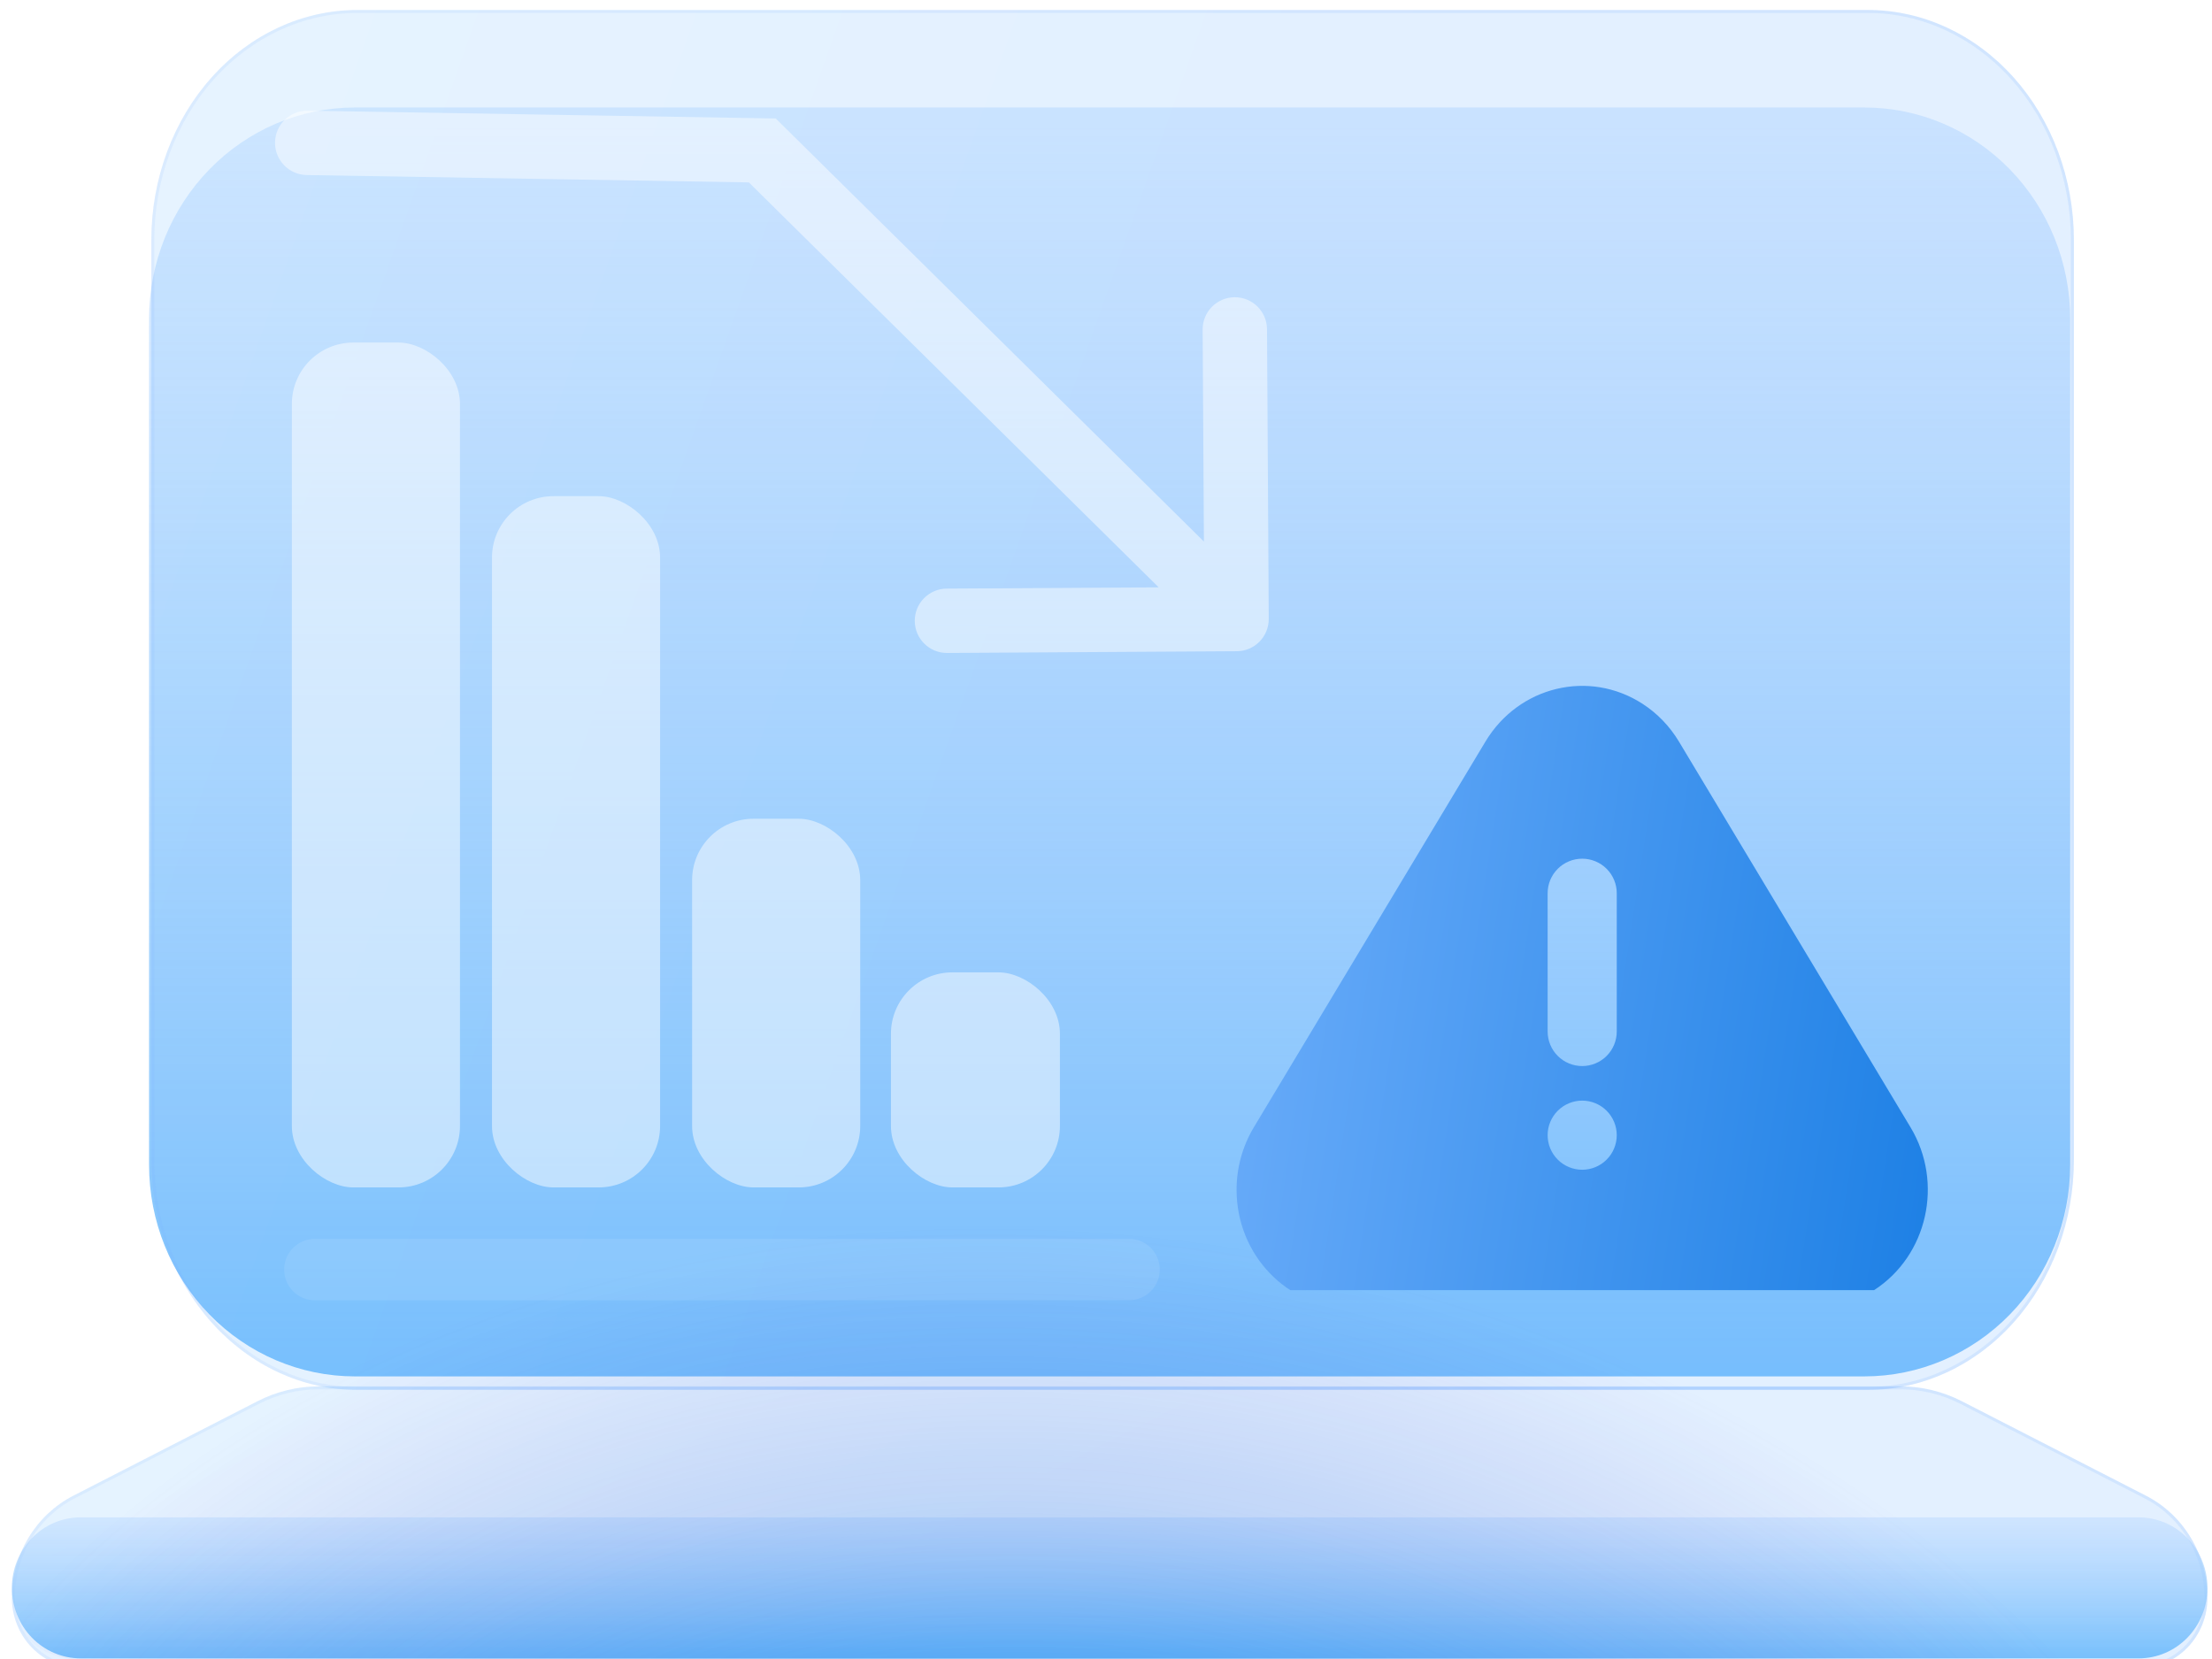
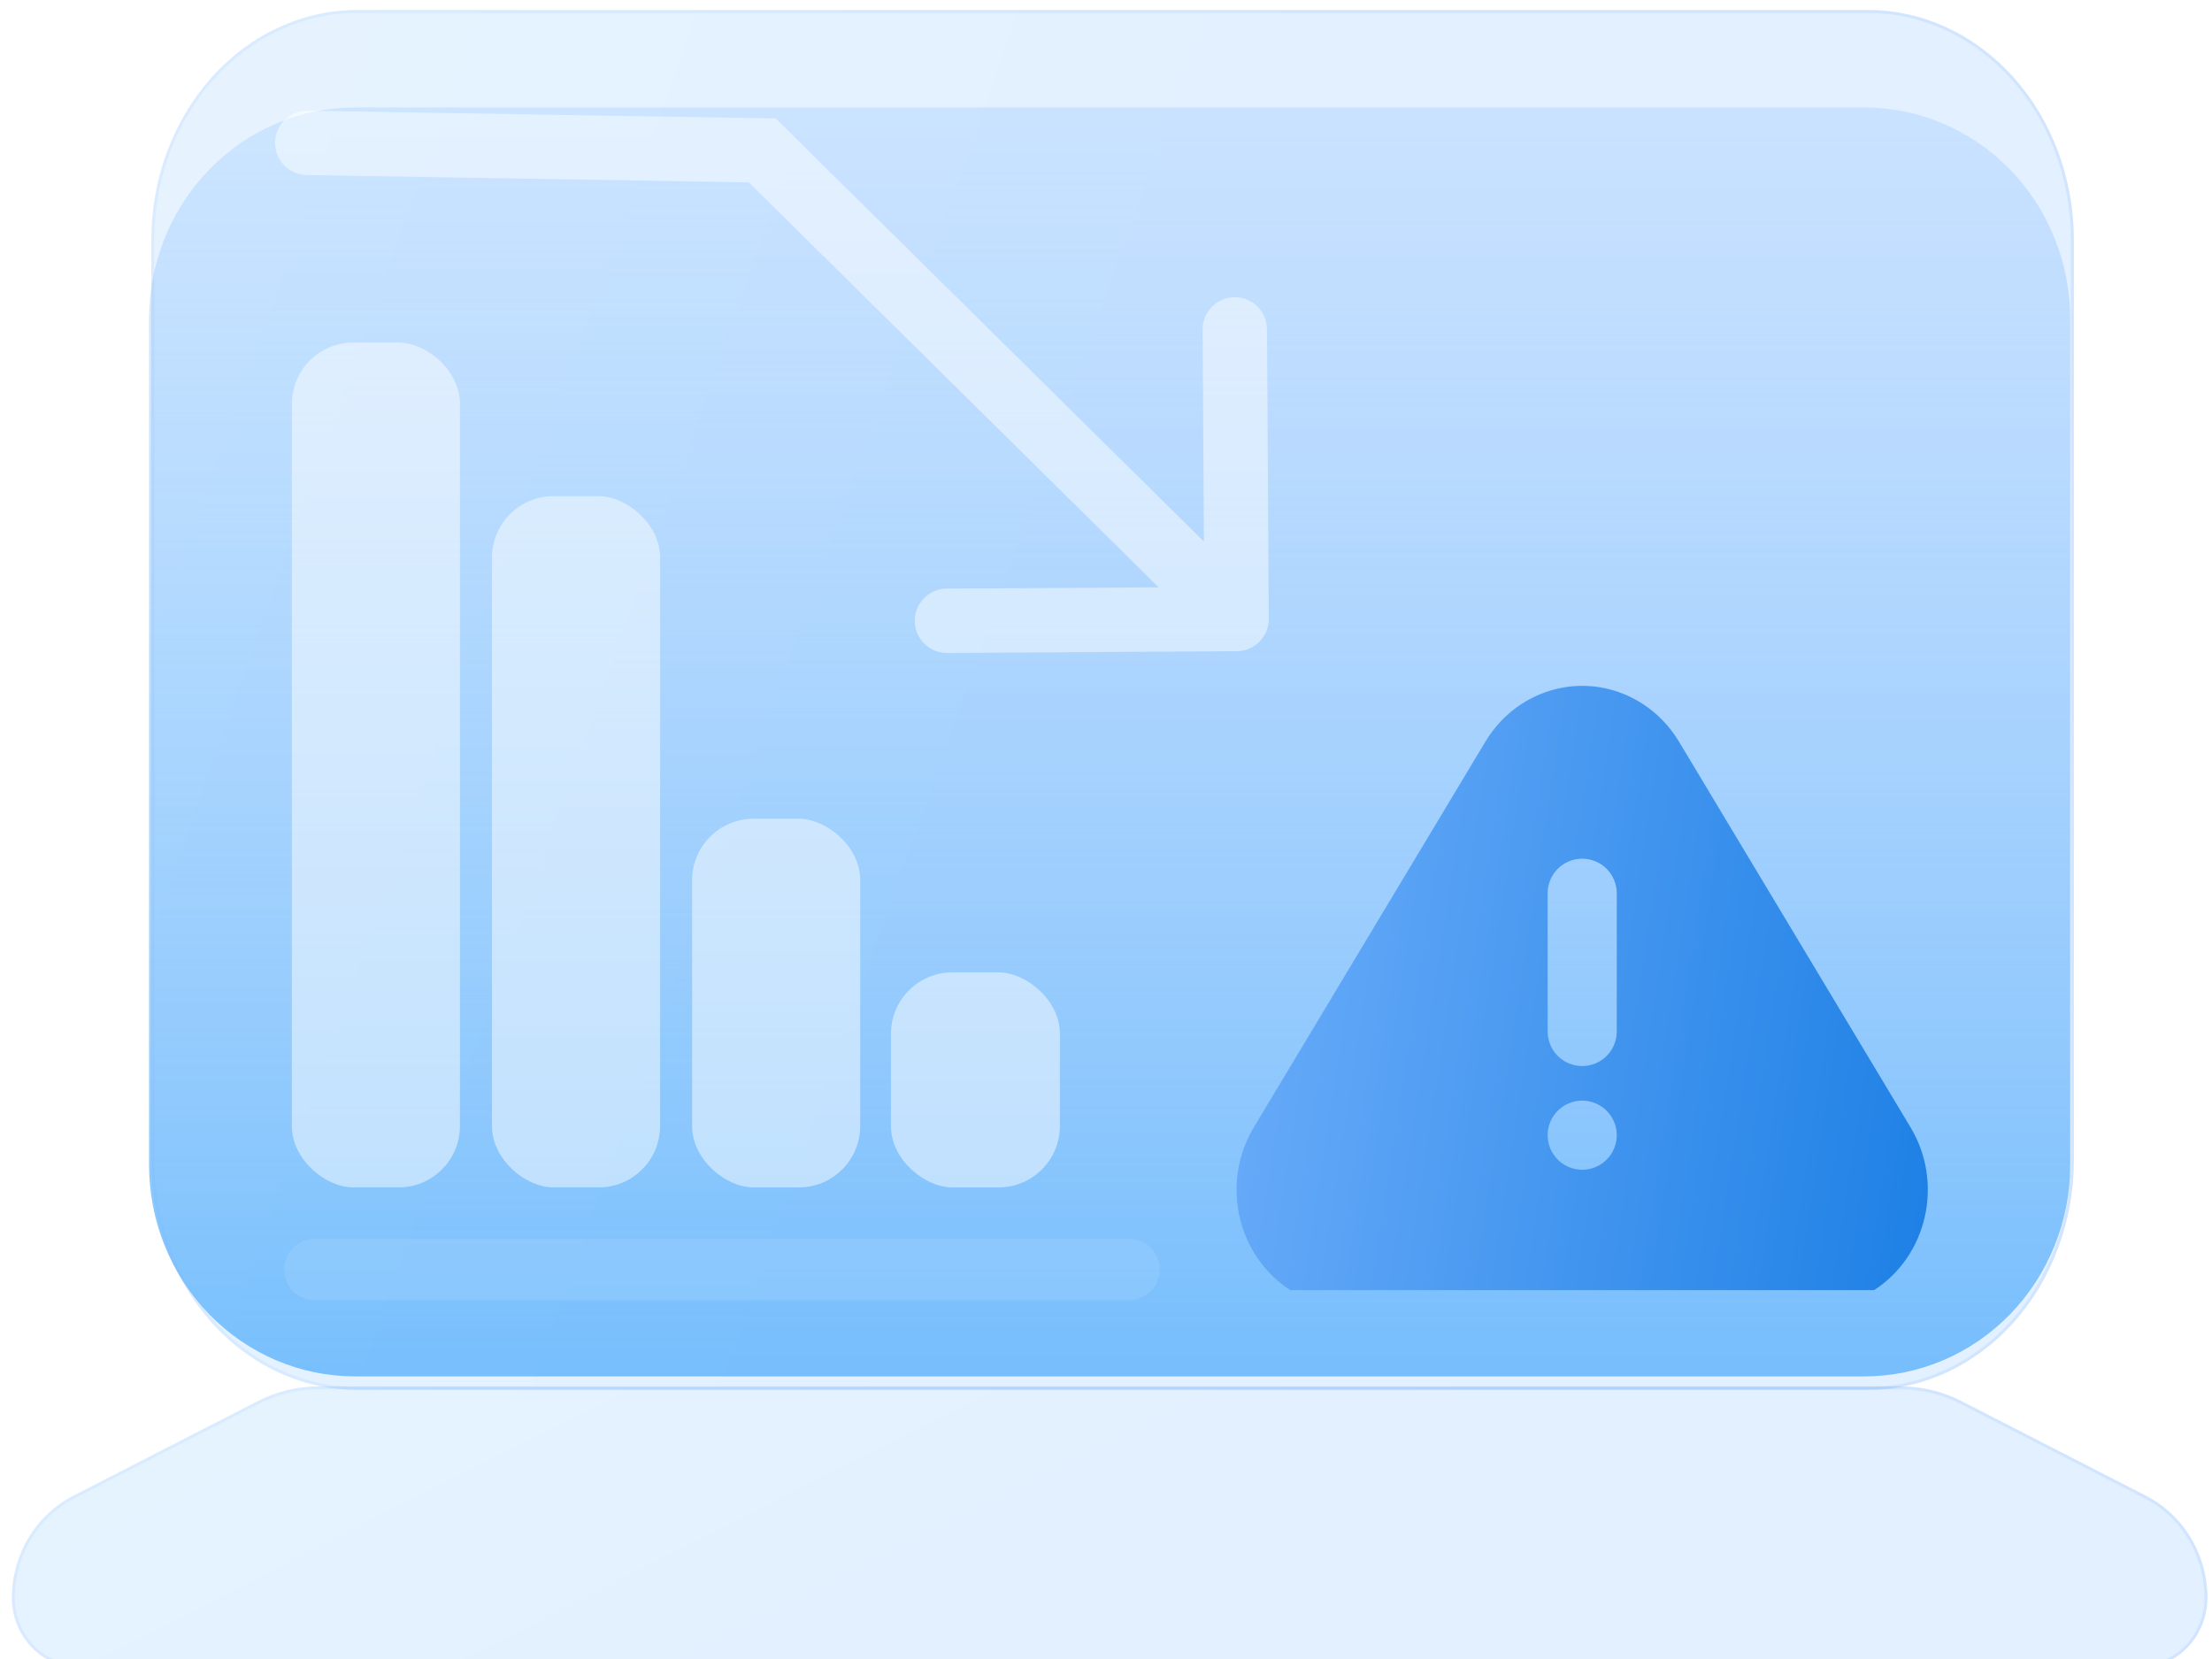
<svg xmlns="http://www.w3.org/2000/svg" width="144" height="108" viewBox="0 0 144 108" fill="none">
  <g filter="url(#filter0_i_5560_16097)" data-figma-bg-blur-radius="3.89754">
    <path d="M123.729 89.601H20.747C19.361 89.602 17.994 89.935 16.754 90.573L4.766 96.723C3.566 97.341 2.557 98.29 1.852 99.463C1.147 100.637 0.773 101.989 0.773 103.368C0.773 104.585 1.244 105.753 2.081 106.613C2.919 107.474 4.055 107.957 5.24 107.957H139.237C140.422 107.957 141.558 107.474 142.395 106.613C143.233 105.753 143.704 104.585 143.704 103.368C143.703 101.989 143.33 100.637 142.625 99.463C141.92 98.29 140.911 97.341 139.711 96.723L127.722 90.573C126.483 89.935 125.116 89.602 123.729 89.601Z" fill="url(#paint0_linear_5560_16097)" fill-opacity="0.2" />
    <path d="M16.799 90.66L16.799 90.66C18.025 90.029 19.377 89.7 20.748 89.698L123.729 89.698C125.1 89.7 126.452 90.029 127.678 90.66L127.678 90.66L139.666 96.81C139.666 96.81 139.666 96.81 139.666 96.81C140.85 97.419 141.845 98.355 142.541 99.514C143.237 100.672 143.606 102.006 143.606 103.368C143.606 104.56 143.145 105.703 142.326 106.545C141.506 107.387 140.395 107.86 139.237 107.86H5.24C4.082 107.86 2.971 107.387 2.151 106.545C1.331 105.703 0.87 104.56 0.87 103.368C0.871 102.006 1.239 100.672 1.935 99.514C2.631 98.355 3.627 97.419 4.811 96.81C4.811 96.81 4.811 96.81 4.811 96.81L16.799 90.66Z" stroke="url(#paint1_linear_5560_16097)" stroke-opacity="0.1" stroke-width="0.195" />
  </g>
-   <path d="M5.24 98.78C4.055 98.78 2.919 99.263 2.081 100.124C1.244 100.985 0.773 102.152 0.773 103.369C0.773 104.586 1.244 105.753 2.081 106.614C2.919 107.475 4.055 107.958 5.24 107.958H139.237C140.422 107.958 141.558 107.475 142.395 106.614C143.233 105.753 143.704 104.586 143.704 103.369C143.704 102.152 143.233 100.985 142.395 100.124C141.558 99.263 140.422 98.78 139.237 98.78H5.24Z" fill="url(#paint2_linear_5560_16097)" />
  <path d="M23.104 6.997C19.55 6.997 16.142 8.447 13.629 11.029C11.116 13.611 9.704 17.113 9.704 20.764V75.834C9.704 79.486 11.116 82.987 13.629 85.569C16.142 88.151 19.55 89.602 23.104 89.602H121.369C124.923 89.602 128.331 88.151 130.844 85.569C133.357 82.987 134.769 79.486 134.769 75.834V20.764C134.769 17.113 133.357 13.611 130.844 11.029C128.331 8.447 124.923 6.997 121.369 6.997H23.104Z" fill="url(#paint3_linear_5560_16097)" />
  <g filter="url(#filter1_i_5560_16097)" data-figma-bg-blur-radius="3.89754">
    <path d="M23.261 0C19.704 0 16.294 1.577 13.779 4.385C11.264 7.193 9.851 11.001 9.851 14.972V74.86C9.851 78.831 11.264 82.639 13.779 85.447C16.294 88.254 19.704 89.832 23.261 89.832H121.6C125.156 89.832 128.567 88.254 131.082 85.447C133.597 82.639 135.01 78.831 135.01 74.86V14.972C135.01 11.001 133.597 7.193 131.082 4.385C128.567 1.577 125.156 0 121.6 0H23.261Z" fill="url(#paint4_linear_5560_16097)" fill-opacity="0.2" />
    <path d="M13.851 4.45C16.349 1.662 19.734 0.097 23.261 0.097H121.6C125.127 0.097 128.512 1.662 131.009 4.45C133.507 7.239 134.912 11.024 134.912 14.972V74.86C134.912 78.808 133.507 82.593 131.009 85.382C128.512 88.17 125.127 89.734 121.6 89.734H23.261C19.734 89.734 16.349 88.17 13.851 85.382C11.353 82.593 9.949 78.808 9.949 74.86V14.972C9.949 11.024 11.353 7.239 13.851 4.45Z" stroke="url(#paint5_linear_5560_16097)" stroke-opacity="0.1" stroke-width="0.195" />
  </g>
-   <path d="M9.433 20.806C9.433 17.154 10.845 13.652 13.358 11.07C15.871 8.489 19.279 7.038 22.833 7.038H121.098C124.652 7.038 128.06 8.489 130.573 11.07C133.086 13.652 134.498 17.154 134.498 20.806V75.876C134.498 79.527 133.086 83.029 130.573 85.611C128.06 88.193 124.652 89.643 121.098 89.643H123.456C124.841 89.643 126.208 89.974 127.449 90.616L139.438 96.766C140.638 97.384 141.647 98.333 142.352 99.506C143.057 100.68 143.431 102.032 143.431 103.411C143.431 104.628 142.96 105.795 142.123 106.656C141.285 107.516 140.149 108 138.964 108H4.967C3.782 108 2.646 107.516 1.808 106.656C0.971 105.795 0.5 104.628 0.5 103.411C0.5 102.032 0.874 100.68 1.579 99.506C2.284 98.333 3.293 97.384 4.493 96.766L16.481 90.616C17.721 89.978 19.088 89.645 20.475 89.643H22.833C19.279 89.643 15.871 88.193 13.358 85.611C10.845 83.029 9.433 79.527 9.433 75.876V20.806Z" fill="url(#paint6_radial_5560_16097)" fill-opacity="0.3" />
  <g filter="url(#filter2_i_5560_16097)" data-figma-bg-blur-radius="3.89754">
    <path d="M73.503 83.994L20.5 84C19.395 84 18.5 83.105 18.5 82C18.5 80.895 19.395 80 20.5 80H28.637H60.395H73.503C74.606 80 75.5 80.894 75.5 81.997C75.5 83.1 74.606 83.994 73.503 83.994Z" fill="white" fill-opacity="0.09" />
  </g>
  <g filter="url(#filter3_ii_5560_16097)">
    <rect width="24" height="10.944" rx="4" transform="matrix(5.60711e-08 -1 -1 -2.32795e-08 56 76)" fill="white" fill-opacity="0.48" />
    <rect width="14" height="11" rx="4" transform="matrix(5.60711e-08 -1 -1 -2.32795e-08 69 76)" fill="white" fill-opacity="0.48" />
    <rect width="45" height="10.944" rx="4" transform="matrix(5.36169e-08 -1 -1 -1.82391e-08 42.972 76)" fill="white" fill-opacity="0.48" />
    <rect width="55" height="10.944" rx="4" transform="matrix(5.36169e-08 -1 -1 -1.82391e-08 29.944 76)" fill="white" fill-opacity="0.48" />
  </g>
  <g filter="url(#filter4_ii_5560_16097)" data-figma-bg-blur-radius="3.89754">
    <path d="M49.625 8.494L51.097 7.003L50.5 6.413L49.66 6.399L49.625 8.494ZM80.513 41.095C81.67 41.088 82.602 40.144 82.595 38.987L82.482 20.133C82.475 18.976 81.531 18.043 80.374 18.05C79.217 18.057 78.285 19.001 78.292 20.158L78.392 36.918L61.633 37.018C60.476 37.025 59.543 37.969 59.55 39.126C59.557 40.283 60.501 41.215 61.658 41.208L80.513 41.095ZM20.035 5.905C18.878 5.886 17.925 6.808 17.905 7.965C17.886 9.122 18.808 10.075 19.965 10.095L20.035 5.905ZM48.153 9.984L79.028 40.49L81.972 37.51L51.097 7.003L48.153 9.984ZM49.66 6.399L20.035 5.905L19.965 10.095L49.59 10.588L49.66 6.399Z" fill="white" fill-opacity="0.48" />
  </g>
  <g clip-path="url(#clip3_5560_16097)">
    <g filter="url(#filter5_i_5560_16097)" data-figma-bg-blur-radius="3.89754">
      <path d="M109.3 47.629L124.377 72.741C126.544 76.348 125.48 81.093 121.999 83.339C120.831 84.097 119.469 84.5 118.077 84.5H87.921C83.823 84.5 80.5 81.057 80.5 76.807C80.5 75.369 80.889 73.963 81.621 72.741L96.7 47.629C98.865 44.022 103.441 42.917 106.922 45.163C107.885 45.784 108.699 46.628 109.3 47.629ZM103 75.5C103.597 75.5 104.169 75.263 104.591 74.841C105.013 74.419 105.25 73.846 105.25 73.25C105.25 72.653 105.013 72.081 104.591 71.659C104.169 71.237 103.597 71 103 71C102.403 71 101.831 71.237 101.409 71.659C100.987 72.081 100.75 72.653 100.75 73.25C100.75 73.846 100.987 74.419 101.409 74.841C101.831 75.263 102.403 75.5 103 75.5ZM103 55.25C102.403 55.25 101.831 55.487 101.409 55.909C100.987 56.331 100.75 56.903 100.75 57.5V66.5C100.75 67.096 100.987 67.669 101.409 68.091C101.831 68.513 102.403 68.75 103 68.75C103.597 68.75 104.169 68.513 104.591 68.091C105.013 67.669 105.25 67.096 105.25 66.5V57.5C105.25 56.903 105.013 56.331 104.591 55.909C104.169 55.487 103.597 55.25 103 55.25Z" fill="url(#paint7_linear_5560_16097)" />
    </g>
  </g>
  <defs>
    <filter id="filter0_i_5560_16097" x="-3.125" y="85.703" width="150.726" height="26.152" filterUnits="userSpaceOnUse" color-interpolation-filters="sRGB">
      <feFlood flood-opacity="0" result="BackgroundImageFix" />
      <feBlend mode="normal" in="SourceGraphic" in2="BackgroundImageFix" result="shape" />
      <feColorMatrix in="SourceAlpha" type="matrix" values="0 0 0 0 0 0 0 0 0 0 0 0 0 0 0 0 0 0 127 0" result="hardAlpha" />
      <feOffset dy="0.65" />
      <feGaussianBlur stdDeviation="0.974" />
      <feComposite in2="hardAlpha" operator="arithmetic" k2="-1" k3="1" />
      <feColorMatrix type="matrix" values="0 0 0 0 1 0 0 0 0 1 0 0 0 0 1 0 0 0 0.4 0" />
      <feBlend mode="normal" in2="shape" result="effect1_innerShadow_5560_16097" />
    </filter>
    <clipPath id="bgblur_0_5560_16097_clip_path" transform="translate(3.125 -85.703)">
      <path d="M123.729 89.601H20.747C19.361 89.602 17.994 89.935 16.754 90.573L4.766 96.723C3.566 97.341 2.557 98.29 1.852 99.463C1.147 100.637 0.773 101.989 0.773 103.368C0.773 104.585 1.244 105.753 2.081 106.613C2.919 107.474 4.055 107.957 5.24 107.957H139.237C140.422 107.957 141.558 107.474 142.395 106.613C143.233 105.753 143.704 104.585 143.704 103.368C143.703 101.989 143.33 100.637 142.625 99.463C141.92 98.29 140.911 97.341 139.711 96.723L127.722 90.573C126.483 89.935 125.116 89.602 123.729 89.601Z" />
    </clipPath>
    <filter id="filter1_i_5560_16097" x="5.954" y="-3.898" width="132.954" height="97.627" filterUnits="userSpaceOnUse" color-interpolation-filters="sRGB">
      <feFlood flood-opacity="0" result="BackgroundImageFix" />
      <feBlend mode="normal" in="SourceGraphic" in2="BackgroundImageFix" result="shape" />
      <feColorMatrix in="SourceAlpha" type="matrix" values="0 0 0 0 0 0 0 0 0 0 0 0 0 0 0 0 0 0 127 0" result="hardAlpha" />
      <feOffset dy="0.65" />
      <feGaussianBlur stdDeviation="0.974" />
      <feComposite in2="hardAlpha" operator="arithmetic" k2="-1" k3="1" />
      <feColorMatrix type="matrix" values="0 0 0 0 1 0 0 0 0 1 0 0 0 0 1 0 0 0 0.4 0" />
      <feBlend mode="normal" in2="shape" result="effect1_innerShadow_5560_16097" />
    </filter>
    <clipPath id="bgblur_1_5560_16097_clip_path" transform="translate(-5.954 3.898)">
      <path d="M23.261 0C19.704 0 16.294 1.577 13.779 4.385C11.264 7.193 9.851 11.001 9.851 14.972V74.86C9.851 78.831 11.264 82.639 13.779 85.447C16.294 88.254 19.704 89.832 23.261 89.832H121.6C125.156 89.832 128.567 88.254 131.082 85.447C133.597 82.639 135.01 78.831 135.01 74.86V14.972C135.01 11.001 133.597 7.193 131.082 4.385C128.567 1.577 125.156 0 121.6 0H23.261Z" />
    </clipPath>
    <filter id="filter2_i_5560_16097" x="14.602" y="76.103" width="64.795" height="11.795" filterUnits="userSpaceOnUse" color-interpolation-filters="sRGB">
      <feFlood flood-opacity="0" result="BackgroundImageFix" />
      <feBlend mode="normal" in="SourceGraphic" in2="BackgroundImageFix" result="shape" />
      <feColorMatrix in="SourceAlpha" type="matrix" values="0 0 0 0 0 0 0 0 0 0 0 0 0 0 0 0 0 0 127 0" result="hardAlpha" />
      <feOffset dy="0.65" />
      <feGaussianBlur stdDeviation="0.974" />
      <feComposite in2="hardAlpha" operator="arithmetic" k2="-1" k3="1" />
      <feColorMatrix type="matrix" values="0 0 0 0 1 0 0 0 0 1 0 0 0 0 1 0 0 0 0.4 0" />
      <feBlend mode="normal" in2="shape" result="effect1_innerShadow_5560_16097" />
    </filter>
    <clipPath id="bgblur_2_5560_16097_clip_path" transform="translate(-14.602 -76.103)">
      <path d="M73.503 83.994L20.5 84C19.395 84 18.5 83.105 18.5 82C18.5 80.895 19.395 80 20.5 80H28.637H60.395H73.503C74.606 80 75.5 80.894 75.5 81.997C75.5 83.1 74.606 83.994 73.503 83.994Z" />
    </clipPath>
    <filter id="filter3_ii_5560_16097" x="15.102" y="17.102" width="57.795" height="62.795" filterUnits="userSpaceOnUse" color-interpolation-filters="sRGB">
      <feFlood flood-opacity="0" result="BackgroundImageFix" />
      <feBlend mode="normal" in="SourceGraphic" in2="BackgroundImageFix" result="shape" />
      <feColorMatrix in="SourceAlpha" type="matrix" values="0 0 0 0 0 0 0 0 0 0 0 0 0 0 0 0 0 0 127 0" result="hardAlpha" />
      <feOffset dy="0.65" />
      <feGaussianBlur stdDeviation="0.974" />
      <feComposite in2="hardAlpha" operator="arithmetic" k2="-1" k3="1" />
      <feColorMatrix type="matrix" values="0 0 0 0 1 0 0 0 0 1 0 0 0 0 1 0 0 0 0.4 0" />
      <feBlend mode="normal" in2="shape" result="effect1_innerShadow_5560_16097" />
      <feColorMatrix in="SourceAlpha" type="matrix" values="0 0 0 0 0 0 0 0 0 0 0 0 0 0 0 0 0 0 127 0" result="hardAlpha" />
      <feOffset dy="0.65" />
      <feGaussianBlur stdDeviation="0.974" />
      <feComposite in2="hardAlpha" operator="arithmetic" k2="-1" k3="1" />
      <feColorMatrix type="matrix" values="0 0 0 0 1 0 0 0 0 1 0 0 0 0 1 0 0 0 0.4 0" />
      <feBlend mode="normal" in2="effect1_innerShadow_5560_16097" result="effect2_innerShadow_5560_16097" />
    </filter>
    <filter id="filter4_ii_5560_16097" x="14.007" y="2.007" width="72.486" height="43.099" filterUnits="userSpaceOnUse" color-interpolation-filters="sRGB">
      <feFlood flood-opacity="0" result="BackgroundImageFix" />
      <feBlend mode="normal" in="SourceGraphic" in2="BackgroundImageFix" result="shape" />
      <feColorMatrix in="SourceAlpha" type="matrix" values="0 0 0 0 0 0 0 0 0 0 0 0 0 0 0 0 0 0 127 0" result="hardAlpha" />
      <feOffset dy="0.65" />
      <feGaussianBlur stdDeviation="0.974" />
      <feComposite in2="hardAlpha" operator="arithmetic" k2="-1" k3="1" />
      <feColorMatrix type="matrix" values="0 0 0 0 1 0 0 0 0 1 0 0 0 0 1 0 0 0 0.4 0" />
      <feBlend mode="normal" in2="shape" result="effect1_innerShadow_5560_16097" />
      <feColorMatrix in="SourceAlpha" type="matrix" values="0 0 0 0 0 0 0 0 0 0 0 0 0 0 0 0 0 0 127 0" result="hardAlpha" />
      <feOffset dy="0.65" />
      <feGaussianBlur stdDeviation="0.974" />
      <feComposite in2="hardAlpha" operator="arithmetic" k2="-1" k3="1" />
      <feColorMatrix type="matrix" values="0 0 0 0 1 0 0 0 0 1 0 0 0 0 1 0 0 0 0.4 0" />
      <feBlend mode="normal" in2="effect1_innerShadow_5560_16097" result="effect2_innerShadow_5560_16097" />
    </filter>
    <filter id="filter5_i_5560_16097" x="76.603" y="40.102" width="52.795" height="48.295" filterUnits="userSpaceOnUse" color-interpolation-filters="sRGB">
      <feFlood flood-opacity="0" result="BackgroundImageFix" />
      <feBlend mode="normal" in="SourceGraphic" in2="BackgroundImageFix" result="shape" />
      <feColorMatrix in="SourceAlpha" type="matrix" values="0 0 0 0 0 0 0 0 0 0 0 0 0 0 0 0 0 0 127 0" result="hardAlpha" />
      <feOffset dy="0.65" />
      <feGaussianBlur stdDeviation="0.974" />
      <feComposite in2="hardAlpha" operator="arithmetic" k2="-1" k3="1" />
      <feColorMatrix type="matrix" values="0 0 0 0 1 0 0 0 0 1 0 0 0 0 1 0 0 0 0.4 0" />
      <feBlend mode="normal" in2="shape" result="effect1_innerShadow_5560_16097" />
    </filter>
    <clipPath id="bgblur_4_5560_16097_clip_path" transform="translate(-76.603 -40.102)">
      <path d="M109.3 47.629L124.377 72.741C126.544 76.348 125.48 81.093 121.999 83.339C120.831 84.097 119.469 84.5 118.077 84.5H87.921C83.823 84.5 80.5 81.057 80.5 76.807C80.5 75.369 80.889 73.963 81.621 72.741L96.7 47.629C98.865 44.022 103.441 42.917 106.922 45.163C107.885 45.784 108.699 46.628 109.3 47.629ZM103 75.5C103.597 75.5 104.169 75.263 104.591 74.841C105.013 74.419 105.25 73.846 105.25 73.25C105.25 72.653 105.013 72.081 104.591 71.659C104.169 71.237 103.597 71 103 71C102.403 71 101.831 71.237 101.409 71.659C100.987 72.081 100.75 72.653 100.75 73.25C100.75 73.846 100.987 74.419 101.409 74.841C101.831 75.263 102.403 75.5 103 75.5ZM103 55.25C102.403 55.25 101.831 55.487 101.409 55.909C100.987 56.331 100.75 56.903 100.75 57.5V66.5C100.75 67.096 100.987 67.669 101.409 68.091C101.831 68.513 102.403 68.75 103 68.75C103.597 68.75 104.169 68.513 104.591 68.091C105.013 67.669 105.25 67.096 105.25 66.5V57.5C105.25 56.903 105.013 56.331 104.591 55.909C104.169 55.487 103.597 55.25 103 55.25Z" />
    </clipPath>
    <linearGradient id="paint0_linear_5560_16097" x1="0.773" y1="89.601" x2="37.283" y2="161.784" gradientUnits="userSpaceOnUse">
      <stop stop-color="#83C5FF" />
      <stop offset="0.453" stop-color="#72B6FF" />
    </linearGradient>
    <linearGradient id="paint1_linear_5560_16097" x1="5.24" y1="90.435" x2="143.704" y2="90.435" gradientUnits="userSpaceOnUse">
      <stop stop-color="#73ADFF" />
      <stop offset="0.656" stop-color="#368DFF" />
    </linearGradient>
    <linearGradient id="paint2_linear_5560_16097" x1="72.238" y1="98.78" x2="72.238" y2="107.958" gradientUnits="userSpaceOnUse">
      <stop stop-color="#B3D5FF" stop-opacity="0.42" />
      <stop offset="1" stop-color="#77C0FC" />
    </linearGradient>
    <linearGradient id="paint3_linear_5560_16097" x1="72.236" y1="6.997" x2="72.236" y2="89.602" gradientUnits="userSpaceOnUse">
      <stop stop-color="#B3D5FF" stop-opacity="0.42" />
      <stop offset="1" stop-color="#77C0FC" />
    </linearGradient>
    <linearGradient id="paint4_linear_5560_16097" x1="9.851" y1="0" x2="149.333" y2="49.345" gradientUnits="userSpaceOnUse">
      <stop stop-color="#83C5FF" />
      <stop offset="0.453" stop-color="#72B6FF" />
    </linearGradient>
    <linearGradient id="paint5_linear_5560_16097" x1="13.762" y1="4.083" x2="135.01" y2="4.083" gradientUnits="userSpaceOnUse">
      <stop stop-color="#73ADFF" />
      <stop offset="0.656" stop-color="#368DFF" />
    </linearGradient>
    <radialGradient id="paint6_radial_5560_16097" cx="0" cy="0" r="1" gradientUnits="userSpaceOnUse" gradientTransform="translate(68.898 145.346) rotate(-83.143) scale(65.39 83.514)">
      <stop offset="0.563" stop-color="#0B76E5" />
      <stop offset="1" stop-color="#4A43CB" stop-opacity="0" />
    </radialGradient>
    <linearGradient id="paint7_linear_5560_16097" x1="82.375" y1="52.1" x2="131.212" y2="59.636" gradientUnits="userSpaceOnUse">
      <stop stop-color="#68ABF9" />
      <stop offset="1" stop-color="#1A7EE4" />
    </linearGradient>
    <clipPath id="clip3_5560_16097">
      <rect width="54" height="54" fill="white" transform="translate(75.5 30)" />
    </clipPath>
  </defs>
</svg>